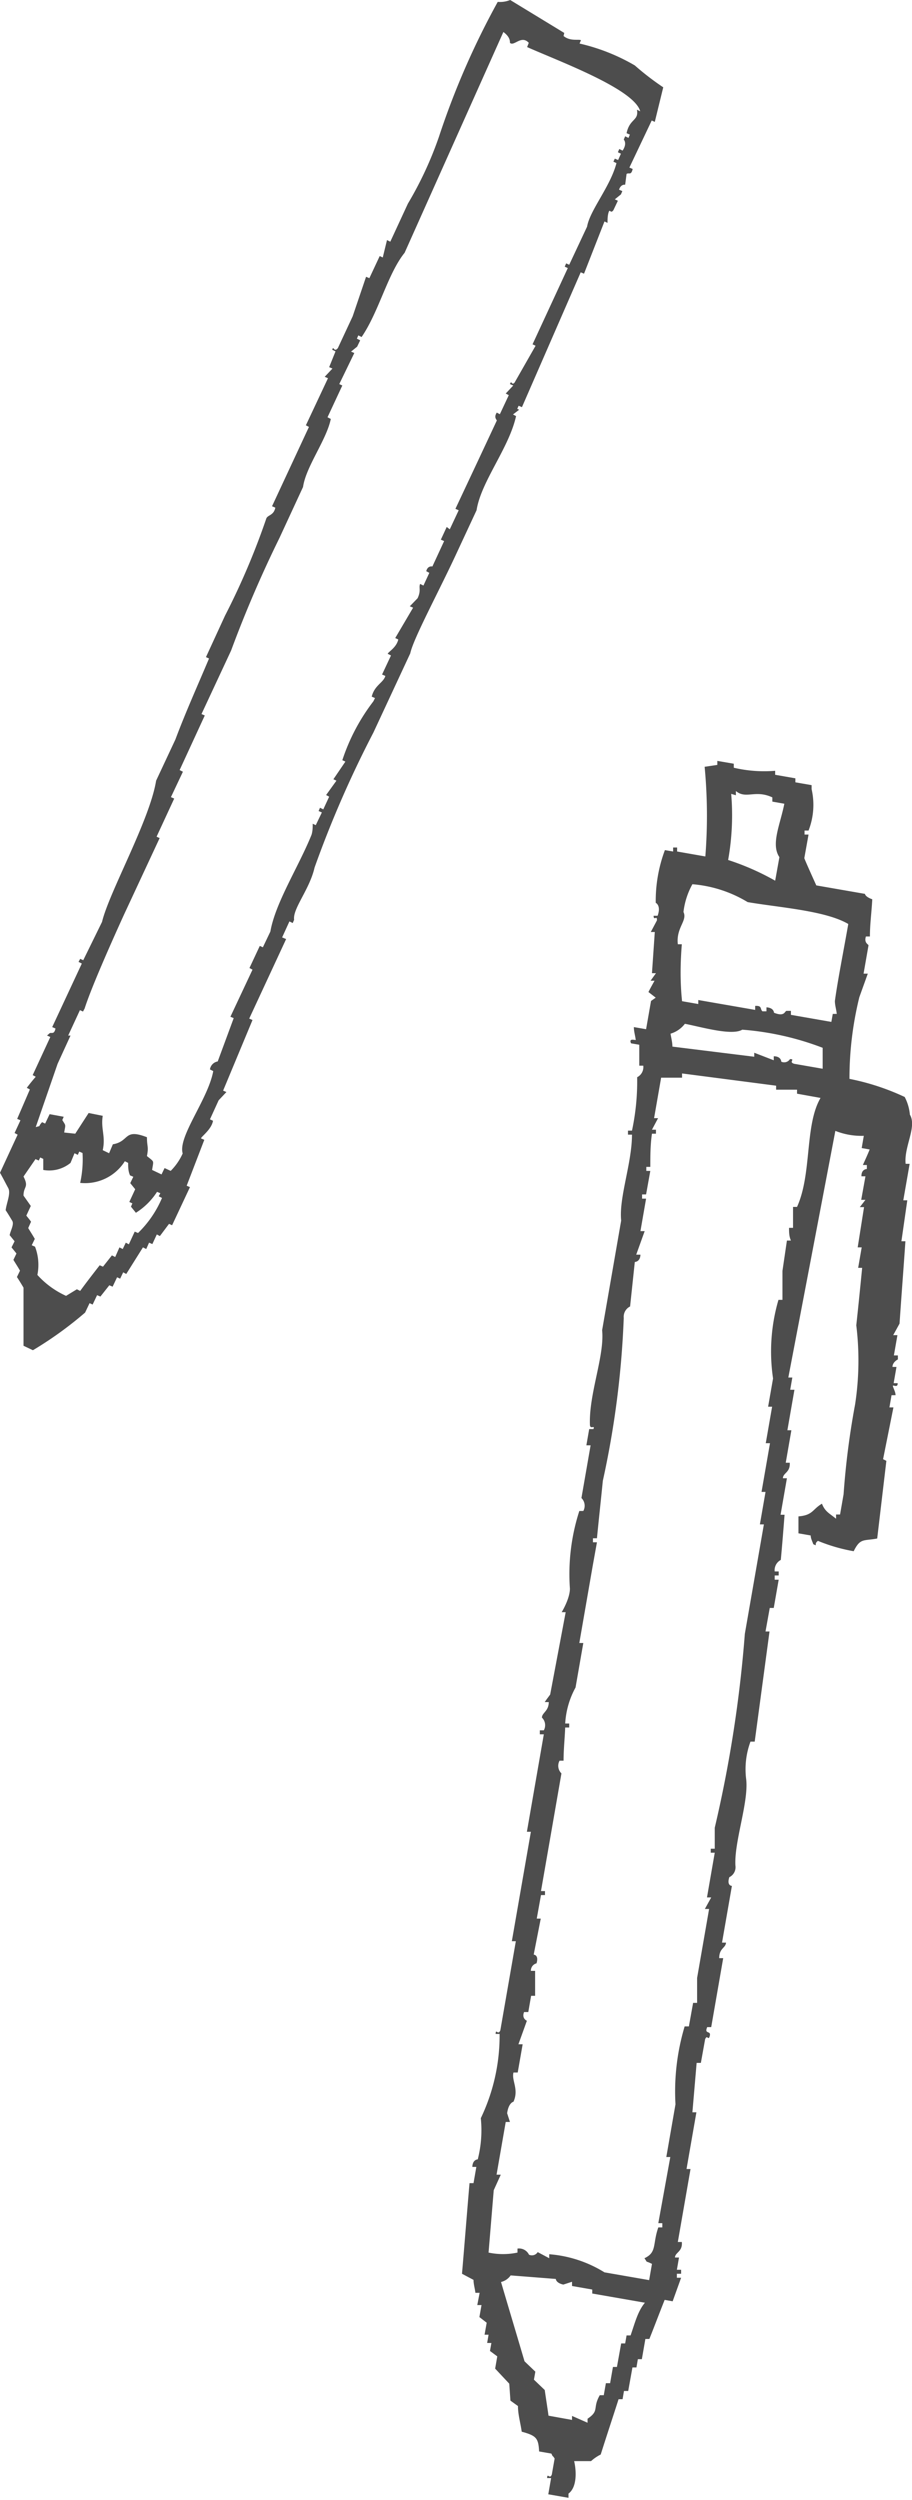
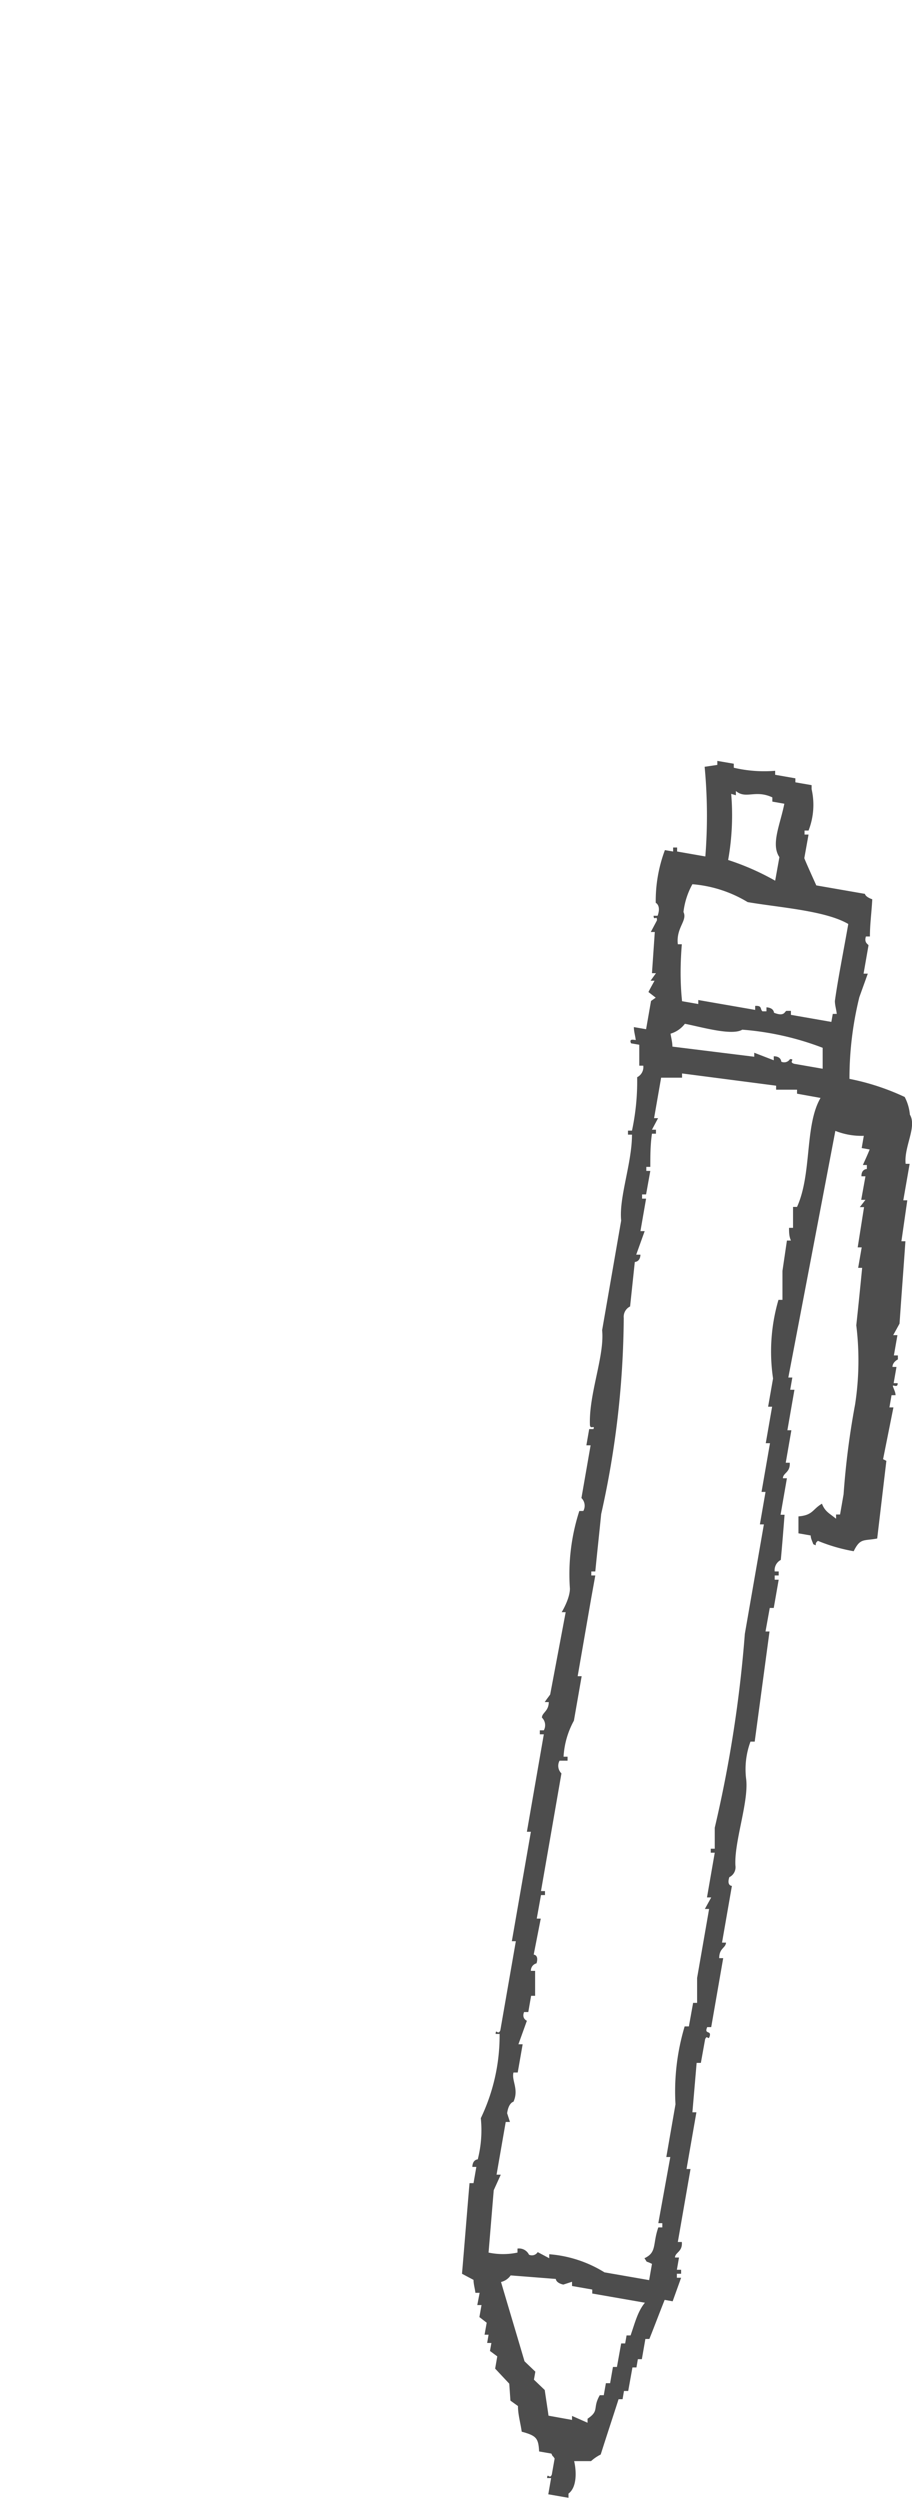
<svg xmlns="http://www.w3.org/2000/svg" viewBox="0 0 38.79 106.23">
  <defs>
    <style>.cls-1{fill:#4d4d4d;fill-rule:evenodd;}</style>
  </defs>
  <title>icon_01</title>
  <g id="Layer_2" data-name="Layer 2">
    <g id="内容">
-       <path class="cls-1" d="M14.13,14.86l.14.07L14,15.6l.14.06-.33.35.14.06-.94,2,.13.07-1.57,3.37.14.06c-.07.35-.34.3-.39.48a30.8,30.8,0,0,1-1.75,4.11l-.81,1.76.13.06c-.48,1.14-1,2.29-1.43,3.44l-.82,1.75c-.27,1.68-2,4.74-2.3,6L3.54,40.8l-.13-.06-.07.13.14.07-1.26,2.7.14.06c-.06.29-.19.14-.26.21L2,44l.14.06-.75,1.62.13.07c-.13.15-.26.31-.38.47l.13.07L.73,47.54l.14.06-.25.54.13.07L0,49.83c.12.21.23.43.35.65s-.07.62-.11.94c.1.15.19.3.28.45s-.07.41-.11.61l.21.26L.49,53l.21.26-.13.27c.09.15.19.3.28.46l-.13.27c.1.15.19.3.28.45,0,.83,0,1.65,0,2.47l.4.19a15.86,15.86,0,0,0,2.22-1.6l.19-.4.13.06.19-.4.14.06.38-.48.14.06.19-.4.13.06.13-.27.13.07L6.08,53l.14.07.12-.27.14.06.19-.41.13.07L7.19,52l.13.06.76-1.62-.14-.06.75-1.95-.14-.06c0-.07.45-.38.51-.75l-.13-.06.37-.81.33-.35-.14-.06,1.25-3-.14-.06,1.57-3.38L12,39.83l.31-.68.14.07.06-.14c-.07-.47.66-1.29.87-2.22a45.55,45.55,0,0,1,2.5-5.73l1.57-3.37c.13-.63,1.25-2.69,2-4.32l.82-1.76c.19-1.22,1.38-2.64,1.68-4l-.13-.07.26-.2L22,17.37l.06-.13.14.06,2.5-5.73.14.06.87-2.22.13.06c0-.15,0-.31.05-.46s.08.09.2-.08l.19-.4-.13-.06.26-.21.06-.14-.14-.06c.08-.25.26-.21.26-.21l.06-.46c.11-.07.19.08.26-.21l-.14-.06.95-2,.13.06.36-1.47A11.53,11.53,0,0,1,27,2.78a8.36,8.36,0,0,0-2.35-.93l.06-.14c-.09-.06-.45.06-.74-.18L24,1.4,21.7,0a1.16,1.16,0,0,1-.53.08,33.58,33.58,0,0,0-2.5,5.73,15.27,15.27,0,0,1-1.32,2.84l-.75,1.62-.14-.07-.18.74-.13-.06-.44.94-.14-.06L15,13.44l-.63,1.35C14.2,15,14.19,14.66,14.13,14.86ZM5.87,52.39l-.14-.06-.25.54-.13-.07-.13.27L5.08,53l-.18.41-.14-.07-.38.48-.14-.06c-.28.36-.56.72-.83,1.09l-.14-.07-.46.28a3.68,3.68,0,0,1-1.22-.89,2.16,2.16,0,0,0-.1-1.2l-.14-.06.13-.27c-.09-.16-.19-.31-.28-.46l.12-.27c-.06-.09-.13-.17-.2-.26l.19-.41L1,50.8c0-.4.24-.34,0-.81l.51-.74.14.06.06-.13.13.06,0,.47A1.43,1.43,0,0,0,3,49.41L3.17,49l.14.07.06-.14.14.06a4.66,4.66,0,0,1-.1,1.27,2,2,0,0,0,1.9-.92l.14.07c0,.17,0,.35.08.53l.14.06-.13.27.21.26-.25.54.13.06-.06.14.21.26a2.92,2.92,0,0,0,.9-.89l.14.06-.07.13.14.07A4.54,4.54,0,0,1,5.87,52.39Zm9.31-38,.06-.14.14.07c.74-1.08,1.11-2.69,1.83-3.58l4.2-9.38c.33.24.27.45.28.46.17.17.48-.35.8,0L22.42,2c1.32.59,4.56,1.78,4.81,2.73l-.14-.07c.09.48-.31.37-.44,1l.14.06-.06.14-.14-.07-.06.14s.16.16-.05.47l-.14-.07-.06.14.13.06-.12.27-.14-.06-.06.13.13.06c-.26,1-1.13,2-1.25,2.7l-.76,1.62-.13-.06-.06.14.13.06-1.5,3.24.13.06-.89,1.56c-.13.16-.13-.13-.2.07l.14.06-.32.34.13.07-.38.81-.13-.07c-.14.21,0,.3,0,.34l-.82,1.75-.94,2,.14.06-.38.81L19,22.39l-.25.54.14.06-.5,1.08s-.2-.05-.26.2l.13.07-.25.54-.14-.07c-.07.15.05.28-.11.61l-.33.34.14.06-.76,1.29.13.06c-.08.35-.42.52-.45.61l.14.07-.38.81.14.06c-.08.29-.46.39-.58.88l.14.06-.07.14a8.41,8.41,0,0,0-1.32,2.5l.13.06-.51.75.13.06-.44.61.13.07-.25.54-.14-.07-.06.14.14.06-.26.54L13.3,35c0,.16,0,.31-.05.47-.54,1.34-1.54,2.89-1.75,4.11l-.32.67-.13-.06-.44.94.13.07-.94,2,.14.06L9.26,45.1a.4.4,0,0,0-.33.34l.14.07c-.22,1.2-1.51,2.78-1.3,3.5a2.48,2.48,0,0,1-.51.74L7,49.63l-.13.27-.4-.19c.06-.42.11-.32-.22-.59.08-.41,0-.39,0-.8-1-.39-.73.18-1.45.3L4.64,49l-.27-.13c.13-.59-.09-.91,0-1.46l-.6-.12-.57.88-.47-.05c.06-.36.08-.27-.08-.53l.06-.14-.6-.11-.19.4-.13-.06c-.21.23,0,.13-.27.21l.93-2.69L3,44,2.9,44l.5-1.08.13.06.07-.13c.26-.82,1.05-2.62,1.68-4l1.51-3.24-.13-.06.75-1.62-.14-.06.51-1.08-.14-.07L8.71,30.4l-.14-.06,1.26-2.7a50.65,50.65,0,0,1,2.06-4.79l1-2.16c.12-.86,1-2,1.18-2.89l-.14-.07.63-1.35-.13-.06L15.07,15l-.14-.06.26-.21.13-.27Z" />
-       <path class="cls-1" d="M37.56,62,38,59.8l-.17,0,.09-.52.17,0c0-.12-.07-.25-.11-.37s.21.1.2-.14l-.17,0,.12-.69-.17,0c0-.21.23-.32.23-.32l0-.17-.17,0,.15-.86-.18,0,.27-.49c.08-1.17.17-2.34.25-3.5l-.17,0L38.59,51l-.17,0,.27-1.55-.17,0c-.08-.72.49-1.57.18-2.09a2,2,0,0,0-.22-.75,10.12,10.12,0,0,0-2.35-.77,14.44,14.44,0,0,1,.42-3.47l.36-1-.18,0,.21-1.2c0-.05-.2-.1-.11-.38l.17,0c0-.53.07-1,.1-1.58-.31-.11-.31-.23-.31-.23l-2.07-.36s-.5-1.1-.51-1.16l.18-1-.17,0,0-.17.17,0a3,3,0,0,0,.13-1.76l0-.17-.69-.12,0-.17-.86-.15,0-.17a5.68,5.68,0,0,1-1.76-.13l0-.17-.7-.12,0,.17-.54.08A22.1,22.1,0,0,1,30,36.39l-1.2-.21,0-.17-.17,0,0,.17-.35-.06a6.17,6.17,0,0,0-.39,2.24s.24.11.08.55l-.17,0c0,.24.16-.05.14.2l-.26.49.17,0-.12,1.75.17,0-.23.32.17,0c-.09.16-.18.32-.26.48l.31.24-.2.14-.21,1.2-.52-.09c0,.19.06.37.08.55-.07,0-.3-.08-.2.14l.35.06c0,.3,0,.6,0,.89l.17,0a.48.48,0,0,1-.26.49,10,10,0,0,1-.22,2.27l-.17,0,0,.17.17,0c0,1.21-.56,2.67-.46,3.65l-.81,4.66c.11,1.08-.56,2.68-.52,4,0,.25.23,0,.15.2l-.18,0-.12.69.18,0-.39,2.24a.46.46,0,0,1,.08.55l-.17,0a8.74,8.74,0,0,0-.4,3.3c0,.43-.35,1-.35,1l.17,0L23.4,72c-.08.11-.16.21-.23.32l.17,0c0,.39-.29.45-.29.66a.45.45,0,0,1,.08.54l-.17,0,0,.17.17,0-.72,4.14.17,0-.81,4.65.17,0-.66,3.79c-.1.23-.19-.1-.2.15l.17,0A8.13,8.13,0,0,1,20.45,90a5,5,0,0,1-.13,1.75s-.22,0-.23.32l.17,0-.12.69-.17,0c-.11,1.28-.21,2.57-.32,3.85l.49.26c0,.18.06.37.08.55l.18,0-.1.52.18,0-.09.51.31.24-.09.51.17,0-.06.35.18,0-.06.34.31.23-.09.52.6.64.05.72.32.23c0,.36.11.73.16,1.09.62.17.71.27.74.84l.52.09c.11.22,0,0,.14.21l-.12.68c-.09.23-.19-.1-.2.15l.17,0-.12.69.86.15,0-.18c.38-.28.33-1,.24-1.38.14,0,.63,0,.72,0a1.81,1.81,0,0,1,.41-.28c.25-.79.51-1.57.76-2.35l.17,0,.06-.35.18,0,.18-1,.17,0,.06-.35.17,0,.15-.86.17,0c.22-.55.43-1.11.65-1.66l.34.06.36-1-.18,0,0-.17.18,0,0-.17-.18,0,.09-.52-.17,0c0-.22.33-.24.29-.66l-.17,0,.54-3.1-.17,0,.42-2.41-.17,0,.18-2.1.18,0,.18-1c.09-.23.14.09.2-.15s-.25-.05-.11-.37l.17,0,.51-2.93-.17,0c0-.43.27-.42.29-.66l-.17,0,.42-2.41s-.23,0-.11-.37a.47.47,0,0,0,.26-.49c-.06-1,.56-2.67.46-3.65A3.38,3.38,0,0,1,31.92,74l.18,0,.63-4.68-.17,0,.18-1,.17,0,.21-1.2-.17,0,0-.18.17,0,0-.17-.17,0a.49.49,0,0,1,.26-.49c.06-.64.11-1.28.16-1.92l-.17,0,.27-1.55-.17,0c0-.23.32-.24.29-.66l-.17,0,.24-1.38-.17,0,.3-1.72-.18,0,.09-.52-.17,0q1-5.23,2-10.48a3,3,0,0,0,1.21.21l-.09.52.34.06c-.09.22-.19.44-.29.66l.17,0,0,.17s-.24,0-.23.31l.17,0-.18,1,.18,0-.24.31.18,0L36.48,53l.17,0-.15.87.17,0c-.08.81-.16,1.62-.25,2.44a12.3,12.3,0,0,1-.05,3.36,33.63,33.63,0,0,0-.49,3.82l-.15.86-.17,0,0,.18c-.28-.23-.47-.3-.6-.64-.41.24-.38.49-1,.54,0,.24,0,.48,0,.72l.52.09c0,.12.07.25.11.37.22.11,0,0,.2-.14a7.22,7.22,0,0,0,1.52.44c.28-.57.42-.43,1-.54l.39-3.3ZM31.3,33.79l0-.18c.43.36.82-.07,1.55.27l0,.18.51.09c-.18.9-.58,1.72-.21,2.27l-.18,1a10.8,10.8,0,0,0-2-.88,10.82,10.82,0,0,0,.13-2.81ZM29,40.12l-.17,0c-.08-.71.42-1,.24-1.37a3.2,3.2,0,0,1,.38-1.18,5.37,5.37,0,0,1,2.35.76c1.34.23,3.31.36,4.28.93-.23,1.3-.44,2.34-.57,3.27,0,.18.06.36.08.55l-.17,0-.06.34-1.72-.3,0-.17-.18,0c-.09,0-.07.27-.54.08,0,0,0-.21-.32-.23l0,.17-.17,0c-.11-.09,0-.25-.31-.23l0,.17-2.42-.42,0,.17-.69-.12C28.92,41.66,28.94,40.89,29,40.12ZM33.6,45a.29.29,0,0,1-.37.11s0-.23-.32-.23l0,.17-.83-.32,0,.17-3.48-.43c0-.18-.05-.36-.08-.55a1.19,1.19,0,0,0,.61-.42c.68.13,2,.52,2.44.25a12.14,12.14,0,0,1,3.42.77c0,.3,0,.59,0,.89l-1.21-.21C33.52,45.12,33.85,45,33.6,45ZM26.82,99.23l-.17,0-.06.34-.17,0-.18,1-.17,0-.12.69-.18,0-.09.51-.17,0c-.32.56,0,.65-.52,1l0,.17-.66-.29,0,.17-1-.18c-.05-.37-.11-.73-.16-1.09l-.46-.44.06-.34-.46-.44c-.33-1.12-.67-2.25-1-3.37a.7.7,0,0,0,.41-.28l1.92.15s0,.17.32.24l.37-.12,0,.18.86.15,0,.17,2.24.39C27.12,98.21,27,98.72,26.82,99.23ZM30.4,77.66c0,.3,0,.59,0,.89l-.17,0,0,.17.17,0-.33,1.9.18,0-.27.49.18,0-.51,2.93c0,.35,0,.7,0,1.06l-.17,0-.18,1-.18,0a9.64,9.64,0,0,0-.39,3.31l-.39,2.24.17,0L28,94.46l.17,0,0,.18-.17,0c-.25.71-.05,1.06-.59,1.31.16.23,0,.08.32.24l-.12.69-1.9-.33a5.22,5.22,0,0,0-2.35-.77l0,.17-.49-.26a.29.29,0,0,1-.37.11.47.47,0,0,0-.49-.26l0,.17a3,3,0,0,1-1.23,0L21,93.06l.3-.66-.18,0,.39-2.24.18,0-.12-.37c.06-.45.27-.49.27-.49.24-.53-.09-.9,0-1.24l.18,0,.21-1.2-.18,0,.36-1s-.23-.09-.12-.37l.18,0,.12-.69.17,0c0-.35,0-.71,0-1.06l-.18,0a.32.32,0,0,1,.24-.32c.11-.36-.12-.37-.12-.37L23,81.52l-.17,0,.18-1,.17,0,0-.17-.17,0,.42-2.41.45-2.59a.45.45,0,0,1-.08-.54l.17,0c0-.47.05-.94.07-1.41l.17,0,0-.17-.17,0a3.59,3.59,0,0,1,.44-1.53l.33-1.89-.17,0,.57-3.28.18-1-.17,0,0-.17.17,0c.08-.82.17-1.63.25-2.44A39,39,0,0,0,26.53,56a.49.49,0,0,1,.27-.49L27,53.62s.23,0,.24-.31l-.18,0,.36-1-.18,0,.24-1.38-.17,0,0-.18.17,0,.18-1-.17,0,0-.17.17,0c0-.47,0-.94.07-1.41l.17,0,0-.17-.17,0,.26-.49-.17,0,.3-1.72.89,0,0-.18,4,.52,0,.17.89,0,0,.17,1,.18c-.68,1.16-.36,3.22-1,4.63l-.17,0c0,.29,0,.59,0,.89l-.17,0c0,.18,0,.36.08.54l-.17,0L33.28,54c0,.41,0,.82,0,1.23l-.17,0a7.82,7.82,0,0,0-.23,3.34l-.21,1.2.17,0-.27,1.55.18,0-.36,2.07.17,0-.24,1.38.17,0-.81,4.65A54.14,54.14,0,0,1,30.4,77.66Z" />
+       <path class="cls-1" d="M37.56,62,38,59.8l-.17,0,.09-.52.17,0c0-.12-.07-.25-.11-.37s.21.1.2-.14l-.17,0,.12-.69-.17,0c0-.21.23-.32.23-.32l0-.17-.17,0,.15-.86-.18,0,.27-.49c.08-1.17.17-2.34.25-3.5l-.17,0L38.59,51l-.17,0,.27-1.55-.17,0c-.08-.72.49-1.57.18-2.09a2,2,0,0,0-.22-.75,10.12,10.12,0,0,0-2.35-.77,14.44,14.44,0,0,1,.42-3.47l.36-1-.18,0,.21-1.2c0-.05-.2-.1-.11-.38l.17,0c0-.53.07-1,.1-1.58-.31-.11-.31-.23-.31-.23l-2.07-.36s-.5-1.1-.51-1.16l.18-1-.17,0,0-.17.17,0a3,3,0,0,0,.13-1.76l0-.17-.69-.12,0-.17-.86-.15,0-.17a5.68,5.68,0,0,1-1.76-.13l0-.17-.7-.12,0,.17-.54.08A22.1,22.1,0,0,1,30,36.39l-1.2-.21,0-.17-.17,0,0,.17-.35-.06a6.17,6.17,0,0,0-.39,2.24s.24.11.08.55l-.17,0c0,.24.16-.05.14.2l-.26.49.17,0-.12,1.75.17,0-.23.32.17,0c-.09.16-.18.32-.26.48l.31.24-.2.14-.21,1.2-.52-.09c0,.19.06.37.08.55-.07,0-.3-.08-.2.14l.35.06c0,.3,0,.6,0,.89l.17,0a.48.48,0,0,1-.26.49,10,10,0,0,1-.22,2.27l-.17,0,0,.17.17,0c0,1.21-.56,2.67-.46,3.65l-.81,4.66c.11,1.08-.56,2.68-.52,4,0,.25.23,0,.15.2l-.18,0-.12.69.18,0-.39,2.24a.46.46,0,0,1,.08.55l-.17,0a8.74,8.74,0,0,0-.4,3.3c0,.43-.35,1-.35,1l.17,0L23.4,72c-.08.11-.16.21-.23.32l.17,0c0,.39-.29.45-.29.66a.45.45,0,0,1,.08.54l-.17,0,0,.17.17,0-.72,4.14.17,0-.81,4.65.17,0-.66,3.79c-.1.23-.19-.1-.2.15l.17,0A8.13,8.13,0,0,1,20.45,90a5,5,0,0,1-.13,1.75s-.22,0-.23.32l.17,0-.12.69-.17,0c-.11,1.28-.21,2.57-.32,3.85l.49.26c0,.18.06.37.08.55l.18,0-.1.52.18,0-.09.51.31.24-.09.51.17,0-.06.35.18,0-.06.34.31.23-.09.52.6.64.05.72.32.23c0,.36.11.73.16,1.09.62.17.71.27.74.84l.52.09c.11.22,0,0,.14.21l-.12.68c-.09.23-.19-.1-.2.15l.17,0-.12.69.86.15,0-.18c.38-.28.33-1,.24-1.38.14,0,.63,0,.72,0a1.81,1.81,0,0,1,.41-.28c.25-.79.51-1.57.76-2.35l.17,0,.06-.35.18,0,.18-1,.17,0,.06-.35.17,0,.15-.86.17,0c.22-.55.43-1.11.65-1.66l.34.06.36-1-.18,0,0-.17.18,0,0-.17-.18,0,.09-.52-.17,0c0-.22.33-.24.29-.66l-.17,0,.54-3.1-.17,0,.42-2.41-.17,0,.18-2.1.18,0,.18-1c.09-.23.14.09.2-.15s-.25-.05-.11-.37l.17,0,.51-2.93-.17,0c0-.43.27-.42.29-.66l-.17,0,.42-2.41s-.23,0-.11-.37a.47.47,0,0,0,.26-.49c-.06-1,.56-2.67.46-3.65A3.38,3.38,0,0,1,31.92,74l.18,0,.63-4.68-.17,0,.18-1,.17,0,.21-1.2-.17,0,0-.18.17,0,0-.17-.17,0a.49.49,0,0,1,.26-.49c.06-.64.11-1.28.16-1.92l-.17,0,.27-1.55-.17,0c0-.23.32-.24.29-.66l-.17,0,.24-1.38-.17,0,.3-1.72-.18,0,.09-.52-.17,0q1-5.23,2-10.48a3,3,0,0,0,1.21.21l-.09.52.34.06c-.09.22-.19.44-.29.66l.17,0,0,.17s-.24,0-.23.31l.17,0-.18,1,.18,0-.24.31.18,0L36.48,53l.17,0-.15.87.17,0c-.08.81-.16,1.62-.25,2.44a12.3,12.3,0,0,1-.05,3.36,33.63,33.63,0,0,0-.49,3.82l-.15.86-.17,0,0,.18c-.28-.23-.47-.3-.6-.64-.41.24-.38.49-1,.54,0,.24,0,.48,0,.72l.52.09c0,.12.07.25.11.37.22.11,0,0,.2-.14a7.22,7.22,0,0,0,1.52.44c.28-.57.42-.43,1-.54l.39-3.3ZM31.3,33.79l0-.18c.43.36.82-.07,1.55.27l0,.18.51.09c-.18.9-.58,1.72-.21,2.27l-.18,1a10.8,10.8,0,0,0-2-.88,10.82,10.82,0,0,0,.13-2.81ZM29,40.12l-.17,0c-.08-.71.42-1,.24-1.37a3.2,3.2,0,0,1,.38-1.18,5.37,5.37,0,0,1,2.35.76c1.34.23,3.31.36,4.28.93-.23,1.3-.44,2.34-.57,3.27,0,.18.06.36.08.55l-.17,0-.06.34-1.72-.3,0-.17-.18,0c-.09,0-.07.27-.54.08,0,0,0-.21-.32-.23l0,.17-.17,0c-.11-.09,0-.25-.31-.23l0,.17-2.42-.42,0,.17-.69-.12C28.92,41.66,28.94,40.89,29,40.12ZM33.6,45a.29.29,0,0,1-.37.11s0-.23-.32-.23l0,.17-.83-.32,0,.17-3.48-.43c0-.18-.05-.36-.08-.55a1.19,1.19,0,0,0,.61-.42c.68.13,2,.52,2.44.25a12.14,12.14,0,0,1,3.42.77c0,.3,0,.59,0,.89l-1.21-.21C33.52,45.12,33.85,45,33.6,45ZM26.82,99.23l-.17,0-.06.34-.17,0-.18,1-.17,0-.12.69-.18,0-.09.51-.17,0c-.32.56,0,.65-.52,1l0,.17-.66-.29,0,.17-1-.18c-.05-.37-.11-.73-.16-1.09l-.46-.44.06-.34-.46-.44c-.33-1.12-.67-2.25-1-3.37a.7.7,0,0,0,.41-.28l1.92.15s0,.17.32.24l.37-.12,0,.18.86.15,0,.17,2.24.39C27.12,98.21,27,98.72,26.82,99.23ZM30.4,77.66c0,.3,0,.59,0,.89l-.17,0,0,.17.17,0-.33,1.9.18,0-.27.49.18,0-.51,2.93c0,.35,0,.7,0,1.06l-.17,0-.18,1-.18,0a9.64,9.64,0,0,0-.39,3.31l-.39,2.24.17,0L28,94.46l.17,0,0,.18-.17,0c-.25.71-.05,1.06-.59,1.31.16.23,0,.08.32.24l-.12.69-1.9-.33a5.22,5.22,0,0,0-2.35-.77l0,.17-.49-.26a.29.29,0,0,1-.37.11.47.47,0,0,0-.49-.26l0,.17a3,3,0,0,1-1.23,0L21,93.06l.3-.66-.18,0,.39-2.24.18,0-.12-.37c.06-.45.27-.49.27-.49.24-.53-.09-.9,0-1.24l.18,0,.21-1.2-.18,0,.36-1s-.23-.09-.12-.37l.18,0,.12-.69.17,0c0-.35,0-.71,0-1.06l-.18,0a.32.32,0,0,1,.24-.32c.11-.36-.12-.37-.12-.37L23,81.52l-.17,0,.18-1,.17,0,0-.17-.17,0,.42-2.41.45-2.59a.45.45,0,0,1-.08-.54l.17,0l.17,0,0-.17-.17,0a3.59,3.59,0,0,1,.44-1.53l.33-1.89-.17,0,.57-3.28.18-1-.17,0,0-.17.17,0c.08-.82.17-1.63.25-2.44A39,39,0,0,0,26.53,56a.49.49,0,0,1,.27-.49L27,53.62s.23,0,.24-.31l-.18,0,.36-1-.18,0,.24-1.38-.17,0,0-.18.17,0,.18-1-.17,0,0-.17.17,0c0-.47,0-.94.07-1.41l.17,0,0-.17-.17,0,.26-.49-.17,0,.3-1.72.89,0,0-.18,4,.52,0,.17.89,0,0,.17,1,.18c-.68,1.16-.36,3.22-1,4.63l-.17,0c0,.29,0,.59,0,.89l-.17,0c0,.18,0,.36.08.54l-.17,0L33.28,54c0,.41,0,.82,0,1.23l-.17,0a7.82,7.82,0,0,0-.23,3.34l-.21,1.2.17,0-.27,1.55.18,0-.36,2.07.17,0-.24,1.38.17,0-.81,4.65A54.14,54.14,0,0,1,30.4,77.66Z" />
    </g>
  </g>
</svg>